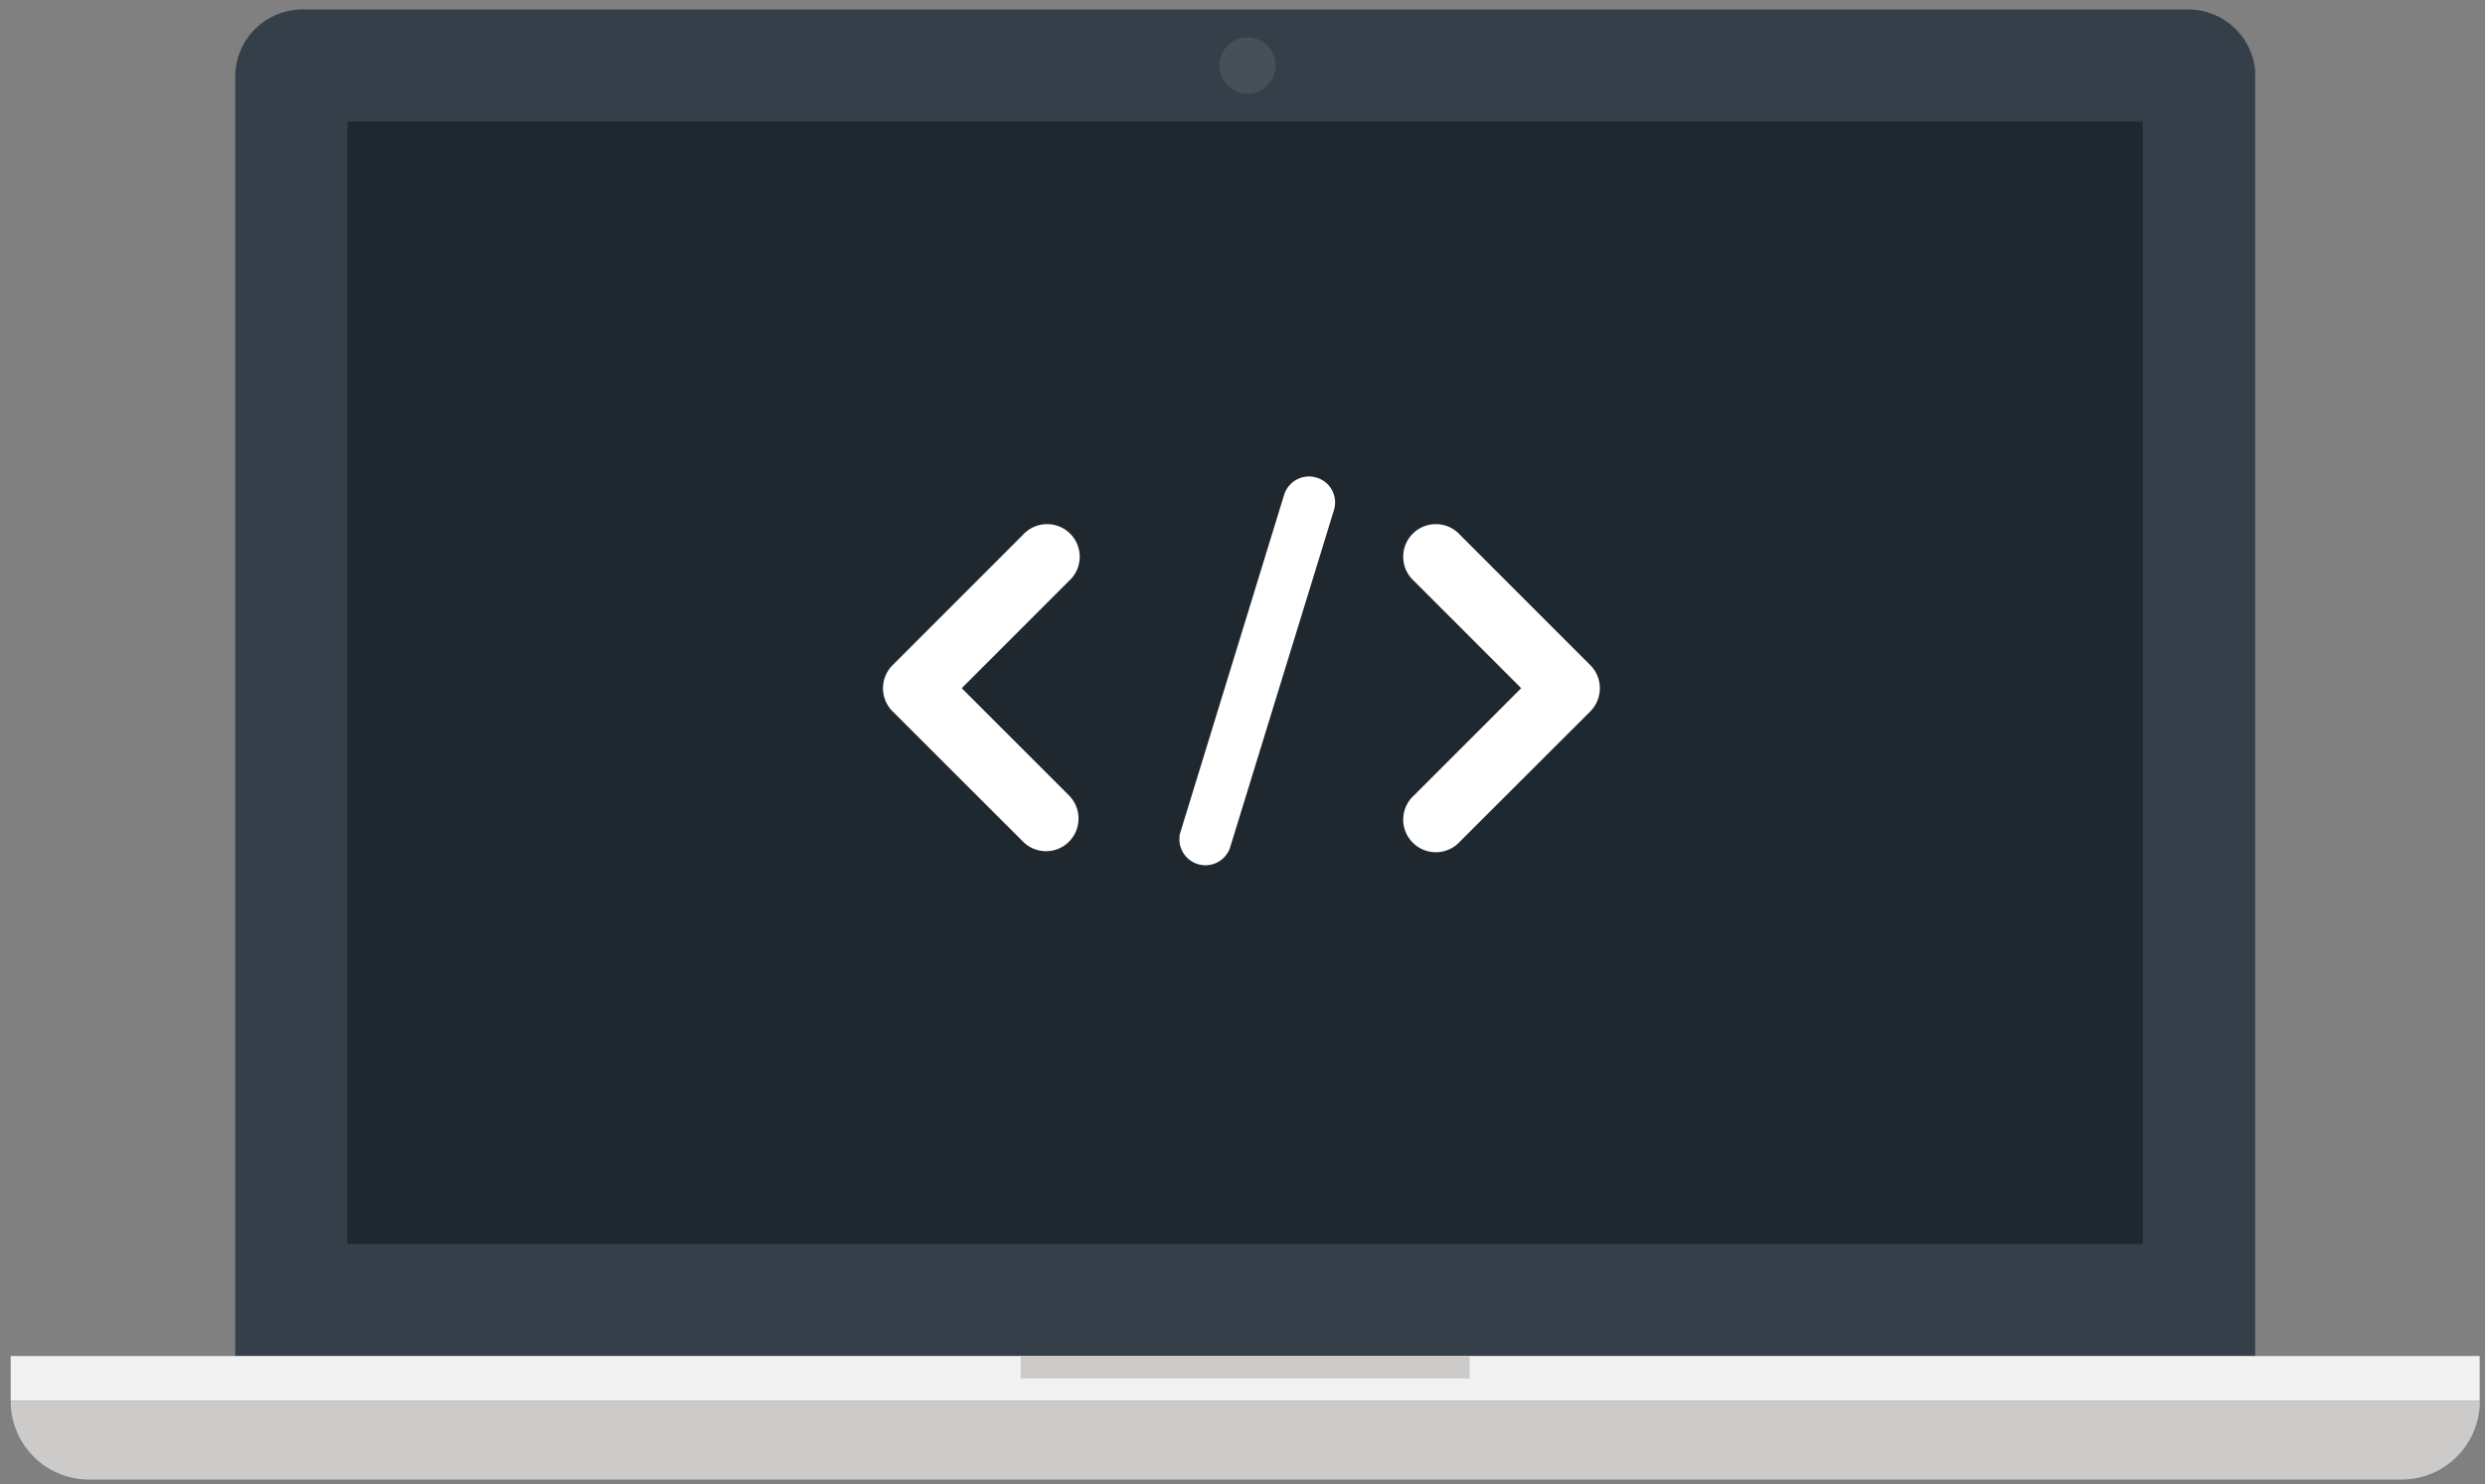
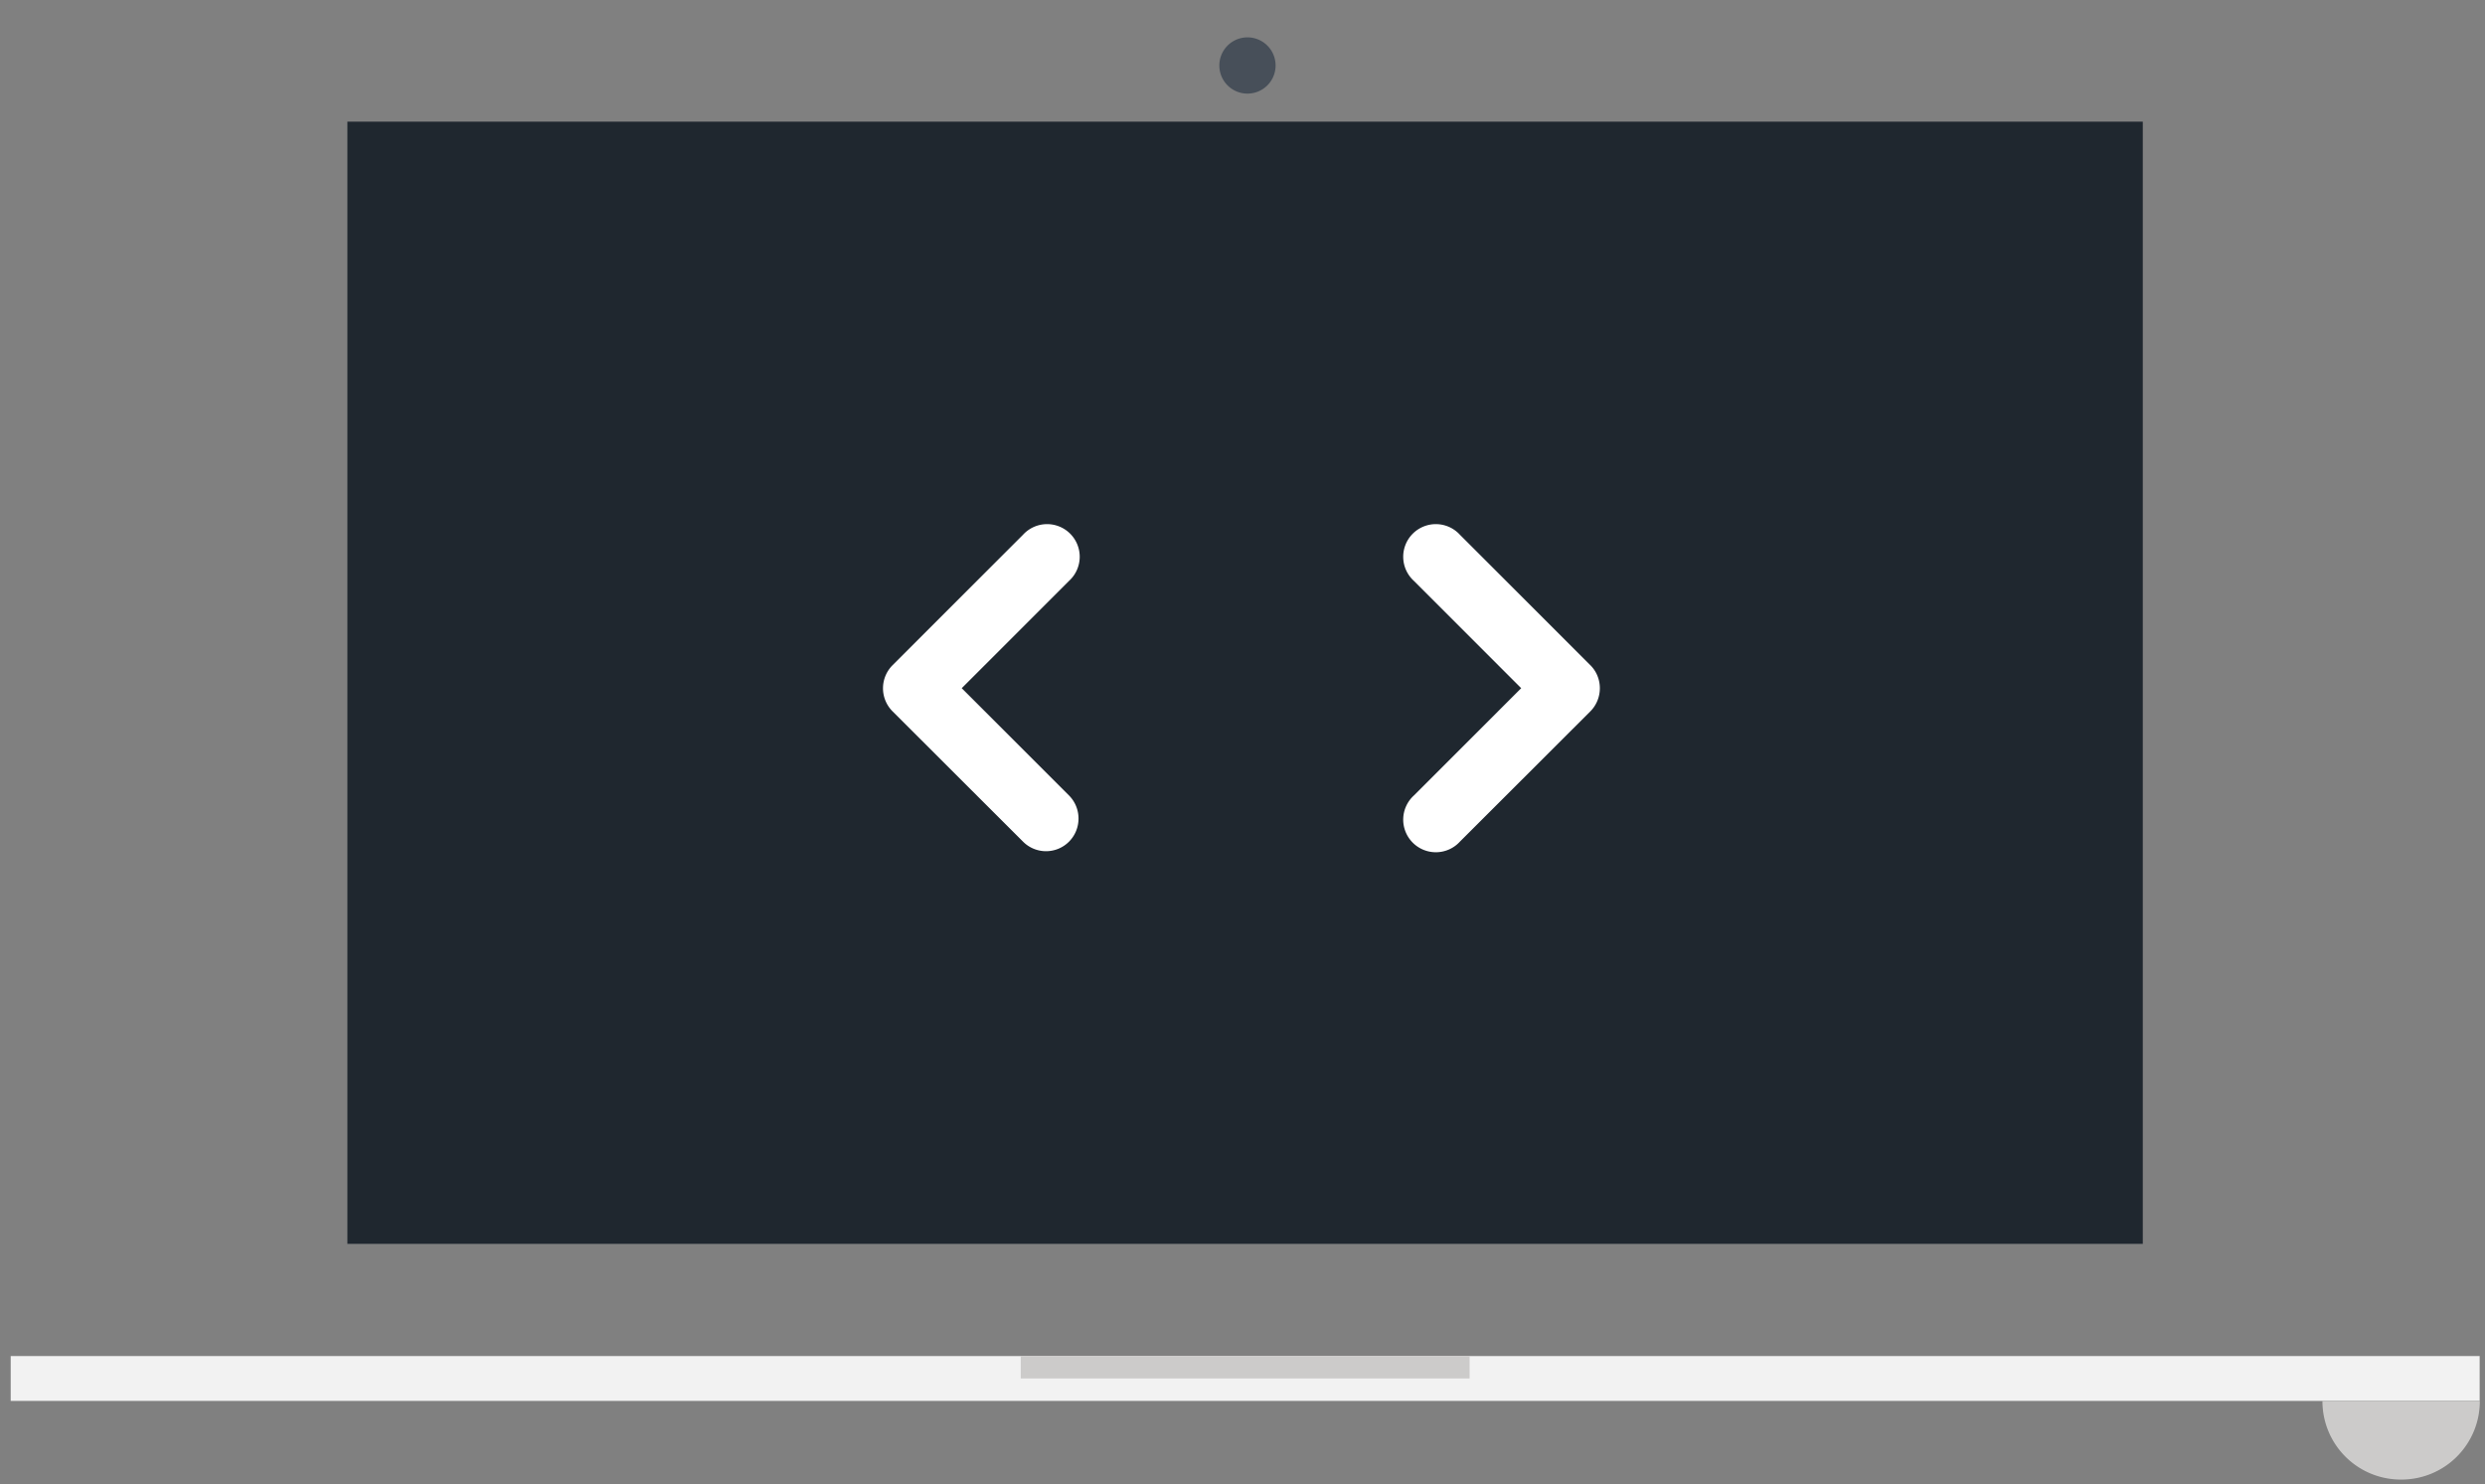
<svg xmlns="http://www.w3.org/2000/svg" xmlns:xlink="http://www.w3.org/1999/xlink" width="144" height="86" viewBox="0 0 144 86">
  <rect x="0" y="0" width="144" height="86" fill="#808080" stroke="none" />
  <defs>
-     <path id="kwa0a" d="M716.63 159.55h117.05v78.04H716.63z" />
-     <path id="kwa0d" d="M716.63 237.59v-74.14a3.9 3.9 0 0 1 3.9-3.9H829.8a3.9 3.9 0 0 1 3.9 3.9v74.13H716.62z" />
    <path id="kwa0b" d="M703.62 244.74H846.7v-85.19H703.62z" />
    <path id="kwa0f" d="M723.13 231.08h104.04v-65.03H723.13z" />
    <path id="kwa0g" d="M775.16 161.17a1.63 1.63 0 1 1 0 3.25 1.63 1.63 0 0 1 0-3.25" />
    <path id="kwa0h" d="M775.8 162.8a.65.65 0 1 1 0 0" />
    <path id="kwa0i" d="M703.62 240.18h143.07v-2.6H703.62z" />
-     <path id="kwa0j" d="M846.7 240.19a4.54 4.54 0 0 1-4.56 4.55H708.18a4.54 4.54 0 0 1-4.56-4.55z" />
+     <path id="kwa0j" d="M846.7 240.19a4.54 4.54 0 0 1-4.56 4.55a4.54 4.54 0 0 1-4.56-4.55z" />
    <path id="kwa0k" d="M762.15 238.88h26.01v-1.3h-26.01z" />
    <path id="kwa0l" d="M758.73 198.88l6.22-6.22a1.89 1.89 0 1 0-2.67-2.67l-7.56 7.56a1.89 1.89 0 0 0 0 2.67l7.56 7.55a1.88 1.88 0 0 0 2.67 0c.73-.74.73-1.93 0-2.67z" />
    <path id="kwa0m" d="M795.16 197.55l-7.56-7.56a1.89 1.89 0 1 0-2.67 2.67l6.22 6.22-6.22 6.22a1.89 1.89 0 1 0 2.67 2.67l7.56-7.55c.73-.74.73-1.94 0-2.67" />
-     <path id="kwa0n" d="M779.3 186.68c-.8-.25-1.64.2-1.89 1l-6.03 19.62a1.51 1.51 0 0 0 2.88.88l6.04-19.62c.24-.8-.2-1.64-1-1.88" />
    <clipPath id="kwa0c">
      <use xlink:href="#kwa0a" />
    </clipPath>
    <clipPath id="kwa0e">
      <use xlink:href="#kwa0b" />
    </clipPath>
  </defs>
  <g>
    <g transform="translate(-703 -159)">
      <g>
        <g>
          <g />
          <g clip-path="url(#kwa0c)">
            <use fill="#353f49" xlink:href="#kwa0d" />
          </g>
        </g>
        <g />
        <g clip-path="url(#kwa0e)">
          <use fill="#1f272f" xlink:href="#kwa0f" />
        </g>
        <g clip-path="url(#kwa0e)">
          <use fill="#474f59" xlink:href="#kwa0g" />
        </g>
        <g clip-path="url(#kwa0e)">
          <use fill="#9b9b9b" xlink:href="#kwa0h" />
        </g>
        <g clip-path="url(#kwa0e)">
          <use fill="#f2f2f2" xlink:href="#kwa0i" />
        </g>
        <g clip-path="url(#kwa0e)">
          <use fill="#cccbca" xlink:href="#kwa0j" />
        </g>
        <g clip-path="url(#kwa0e)">
          <use fill="#cccbca" xlink:href="#kwa0k" />
        </g>
        <g clip-path="url(#kwa0e)">
          <g>
            <use fill="#fff" xlink:href="#kwa0l" />
          </g>
          <g>
            <use fill="#fff" xlink:href="#kwa0m" />
          </g>
          <g>
            <use fill="#fff" xlink:href="#kwa0n" />
          </g>
        </g>
      </g>
    </g>
  </g>
</svg>